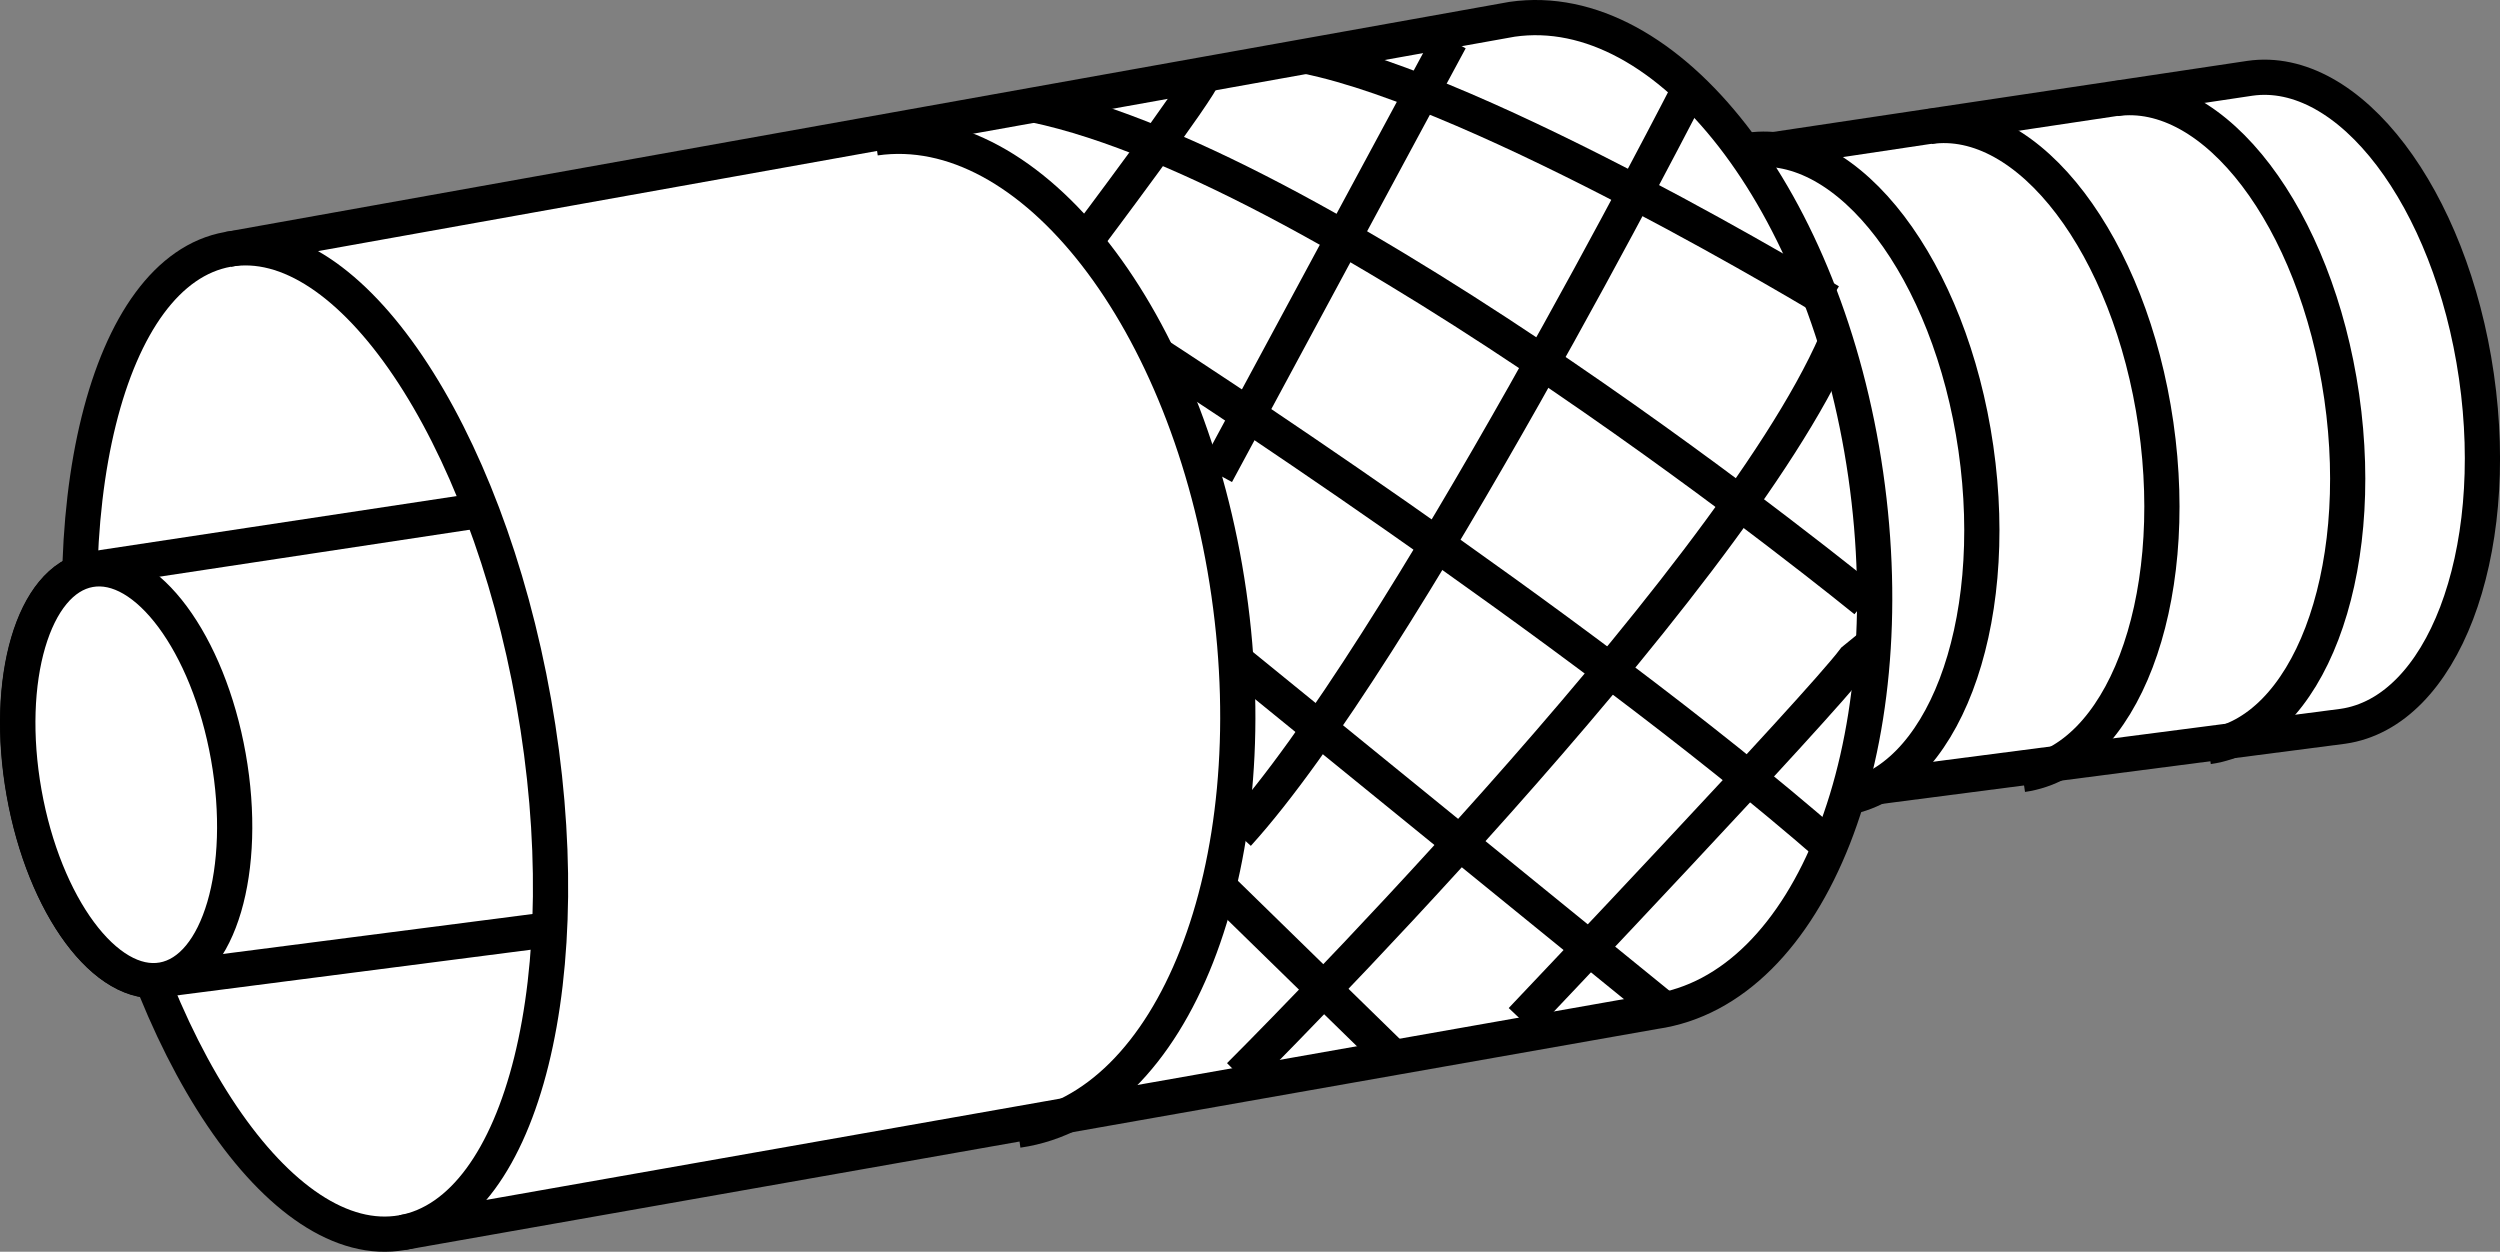
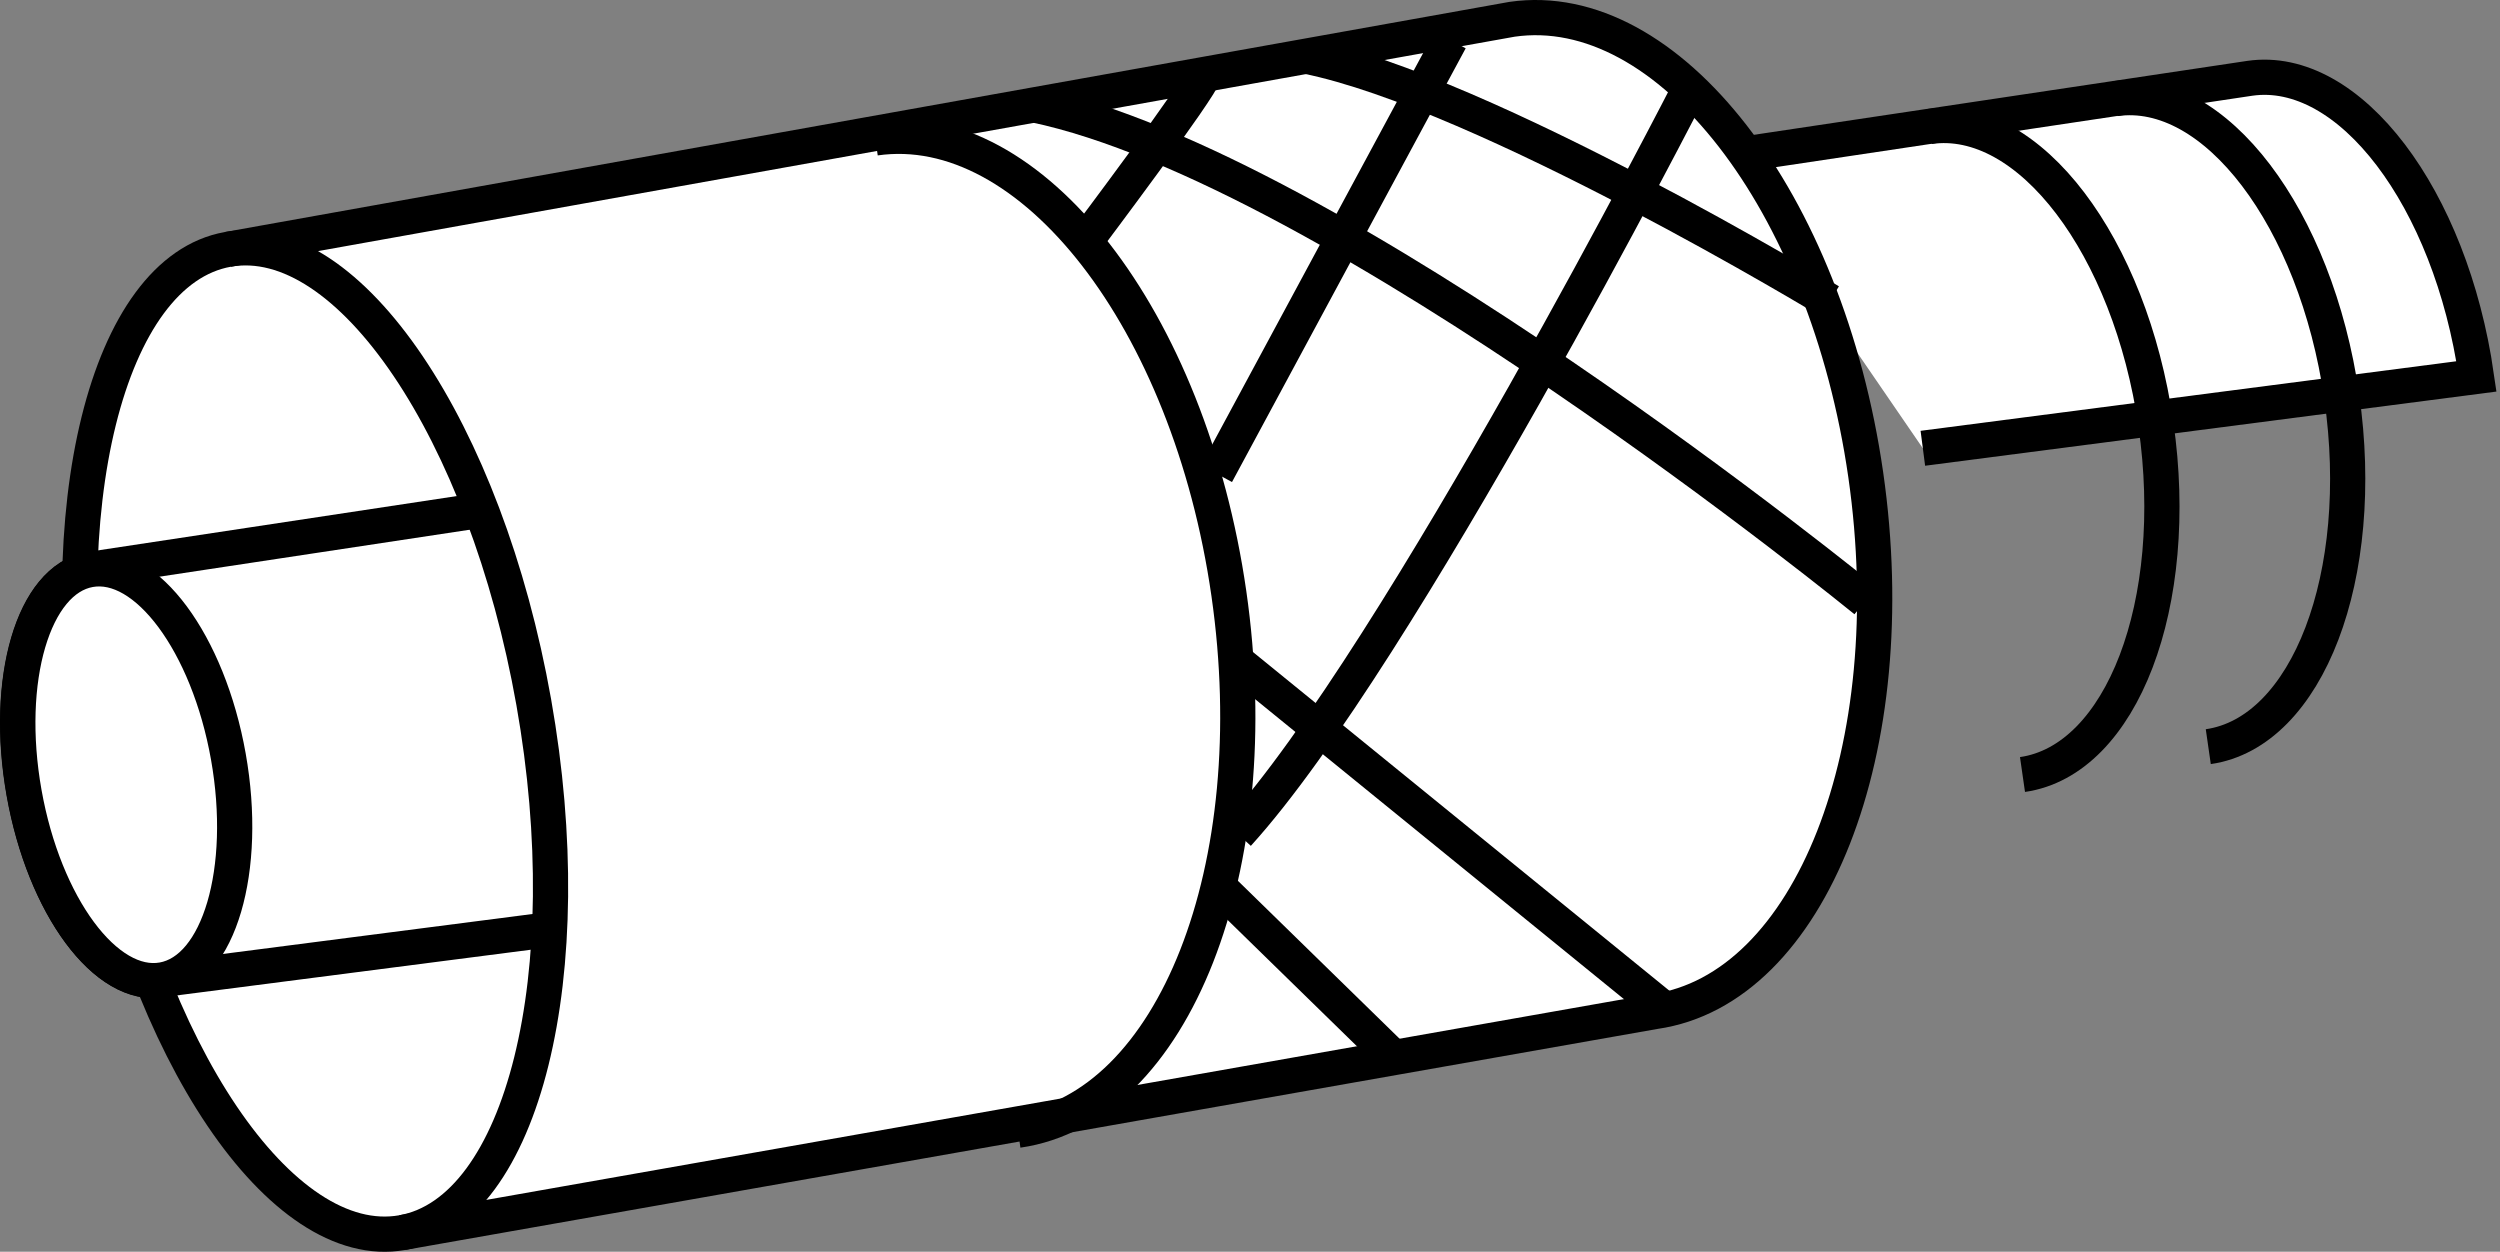
<svg xmlns="http://www.w3.org/2000/svg" version="1.1" id="image" x="0px" y="0px" width="56.8px" height="28.44px" viewBox="0 0 56.8 28.44" enable-background="new 0 0 56.8 28.44" xml:space="preserve">
  <rect x="0" y="0" width="56.8" height="28.44" fill="#808080" stroke="none" />
-   <path fill="#FFFFFF" stroke="#000000" stroke-width="0.8" stroke-miterlimit="10" d="M39.15,3.572l11.966-1.793  c2.259-0.325,4.564,2.708,5.149,6.773c0.585,4.065-0.773,7.624-3.032,7.949l-12.578,1.633" />
+   <path fill="#FFFFFF" stroke="#000000" stroke-width="0.8" stroke-miterlimit="10" d="M39.15,3.572l11.966-1.793  c2.259-0.325,4.564,2.708,5.149,6.773l-12.578,1.633" />
  <path fill="none" stroke="#000000" stroke-width="0.8" stroke-miterlimit="10" d="M48.055,2.242  c2.259-0.325,4.564,2.708,5.149,6.773c0.585,4.065-0.773,7.624-3.032,7.949" />
  <path fill="none" stroke="#000000" stroke-width="0.8" stroke-miterlimit="10" d="M43.834,2.875  c2.259-0.325,4.564,2.708,5.149,6.773s-0.773,7.624-3.032,7.949" />
-   <path fill="none" stroke="#000000" stroke-width="0.8" stroke-miterlimit="10" d="M39.743,3.413  c2.259-0.325,4.564,2.708,5.149,6.773s-0.773,7.624-3.032,7.949" />
  <path fill="#FFFFFF" stroke="#000000" stroke-width="0.8" stroke-miterlimit="10" d="M9.139,28.005  c-2.744,0.487-5.856-4.119-6.95-10.288S2.432,6.153,5.177,5.666l29.178-5.228  c3.542-0.509,7.139,4.124,8.035,10.35c0.895,6.225-1.251,11.685-4.793,12.194L9.139,28.005z" />
  <path fill="#FFFFFF" stroke="#000000" stroke-width="0.8" stroke-miterlimit="10" d="M10.933,11.591l-8.898,1.347  c-1.28,0.227-1.948,2.497-1.492,5.07s1.864,4.475,3.145,4.247l8.623-1.113" />
  <ellipse transform="matrix(0.985 -0.175 0.175 0.985 -3.03 0.77)" fill="#FFFFFF" stroke="#000000" stroke-width="0.8" stroke-miterlimit="10" cx="2.862" cy="17.597" rx="2.355" ry="4.731" />
-   <path fill="none" stroke="#000000" stroke-width="0.8" stroke-miterlimit="10" d="M34.355,0.438" />
  <path fill="none" stroke="#000000" stroke-width="0.8" stroke-miterlimit="10" d="M27.639,11.166" />
  <path fill="none" stroke="#000000" stroke-width="0.8" stroke-miterlimit="10" d="M38.392,2.218" />
  <path fill="none" stroke="#000000" stroke-width="0.8" stroke-miterlimit="10" d="M28.123,18.949" />
  <path fill="none" stroke="#000000" stroke-width="0.8" stroke-miterlimit="10" d="M41.713,7.89" />
  <path fill="none" stroke="#000000" stroke-width="0.8" stroke-miterlimit="10" d="M28.16,24.203" />
  <path fill="none" stroke="#000000" stroke-width="0.8" stroke-miterlimit="10" d="M42.581,14.22" />
  <path fill="none" stroke="#000000" stroke-width="0.8" stroke-miterlimit="10" d="M34.9,23.458" />
  <path fill="none" stroke="#000000" stroke-width="0.8" stroke-miterlimit="10" d="M27.349,1.694  c-0.025,0.249-2.694,3.794-2.694,3.794" />
  <line fill="none" stroke="#000000" stroke-width="0.8" stroke-miterlimit="10" x1="27.639" y1="10.762" x2="32.948" y2="0.908" />
  <path fill="none" stroke="#000000" stroke-width="0.8" stroke-miterlimit="10" d="M38.392,2.009  c0,0-6.592,12.891-10.269,16.94" />
-   <path fill="none" stroke="#000000" stroke-width="0.8" stroke-miterlimit="10" d="M28.16,24.438  c0,0,11.116-11.062,13.553-16.666" />
-   <path fill="none" stroke="#000000" stroke-width="0.8" stroke-miterlimit="10" d="M34.568,23.178c0,0,6.748-7.108,7.558-8.188  l0.436-0.355" />
  <line fill="none" stroke="#000000" stroke-width="0.8" stroke-miterlimit="10" x1="27.684" y1="20.14" x2="31.666" y2="24.029" />
  <line fill="none" stroke="#000000" stroke-width="0.8" stroke-miterlimit="10" x1="28.16" y1="15.08" x2="37.822" y2="22.938" />
-   <path fill="none" stroke="#000000" stroke-width="0.8" stroke-miterlimit="10" d="M26.292,8.059  c0,0,9.463,6.102,15.28,11.173" />
  <path fill="none" stroke="#000000" stroke-width="0.8" stroke-miterlimit="10" d="M42.386,13.646  c0,0-12.05-9.832-18.887-11.262" />
  <path fill="none" stroke="#000000" stroke-width="0.8" stroke-miterlimit="10" d="M41.573,6.847c0,0-7.837-4.752-11.897-5.57" />
  <path fill="none" stroke="#000000" stroke-width="0.8" stroke-miterlimit="10" d="M5.177,5.666  c2.744-0.487,5.856,4.119,6.95,10.288s-0.243,11.564-2.988,12.051" />
  <path fill="none" stroke="#000000" stroke-width="0.8" stroke-miterlimit="10" d="M19.885,3.135  c3.542-0.509,7.139,4.124,8.035,10.35c0.895,6.225-1.251,11.685-4.793,12.194" />
</svg>